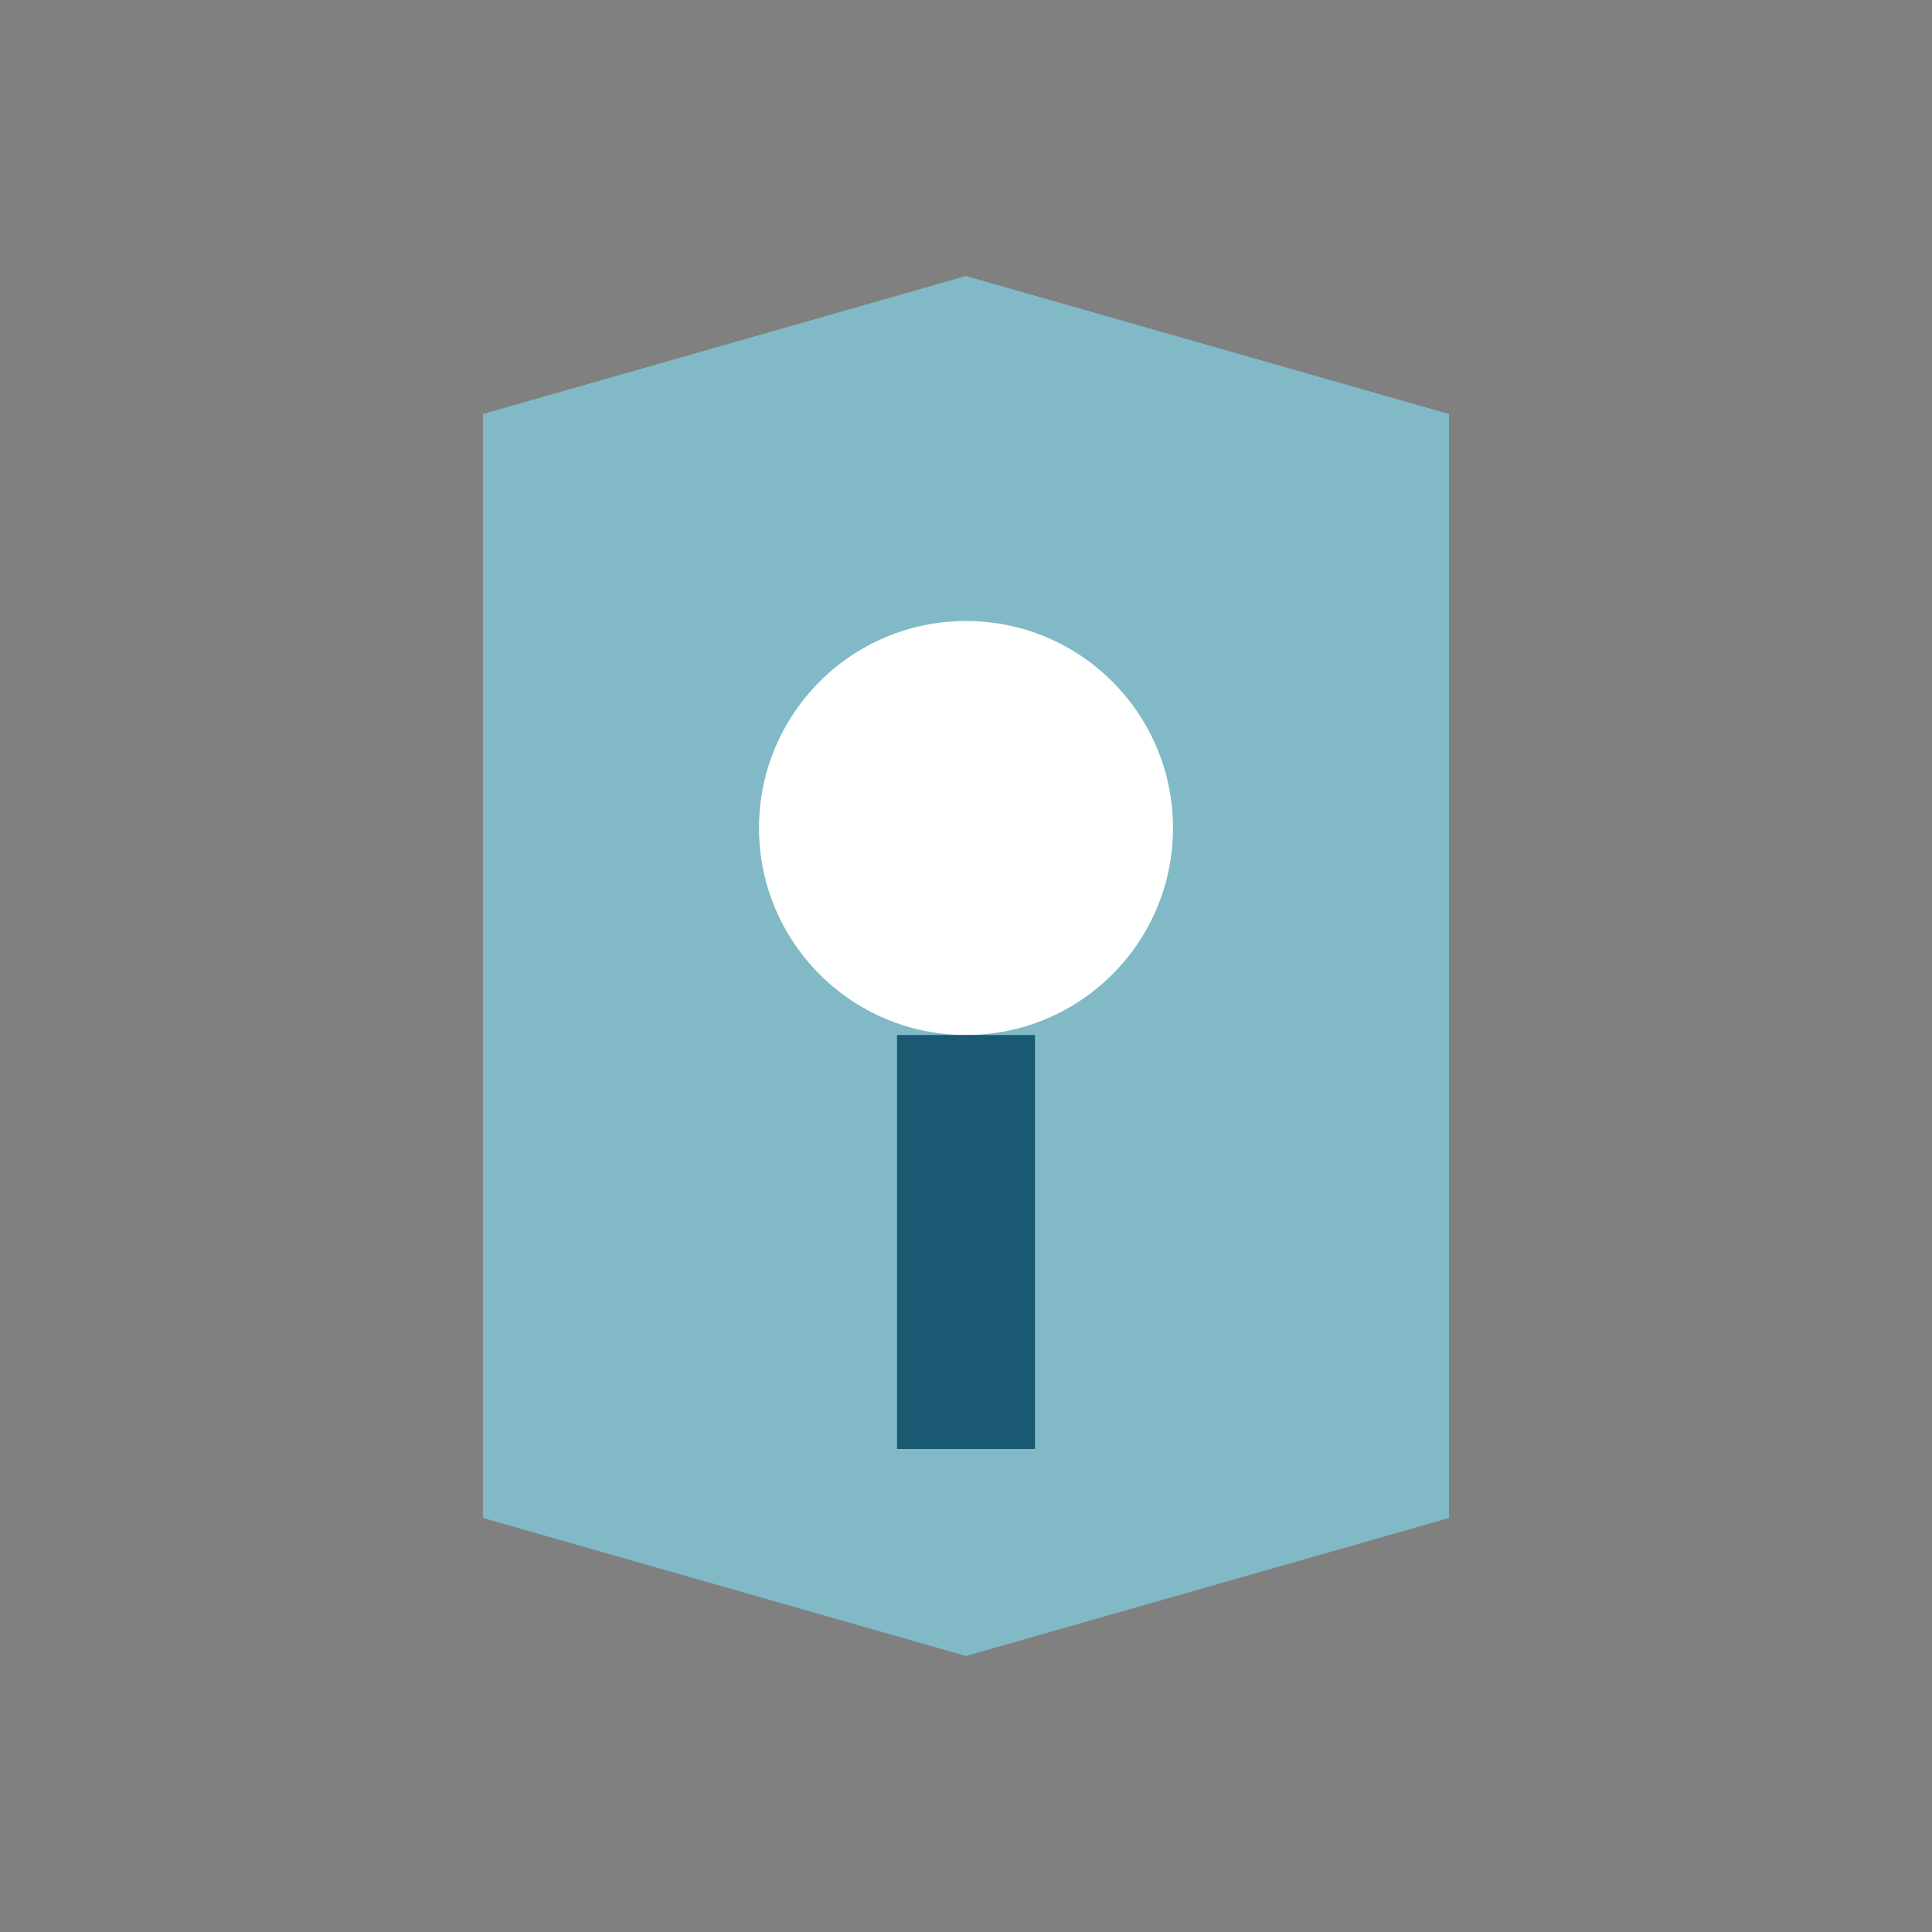
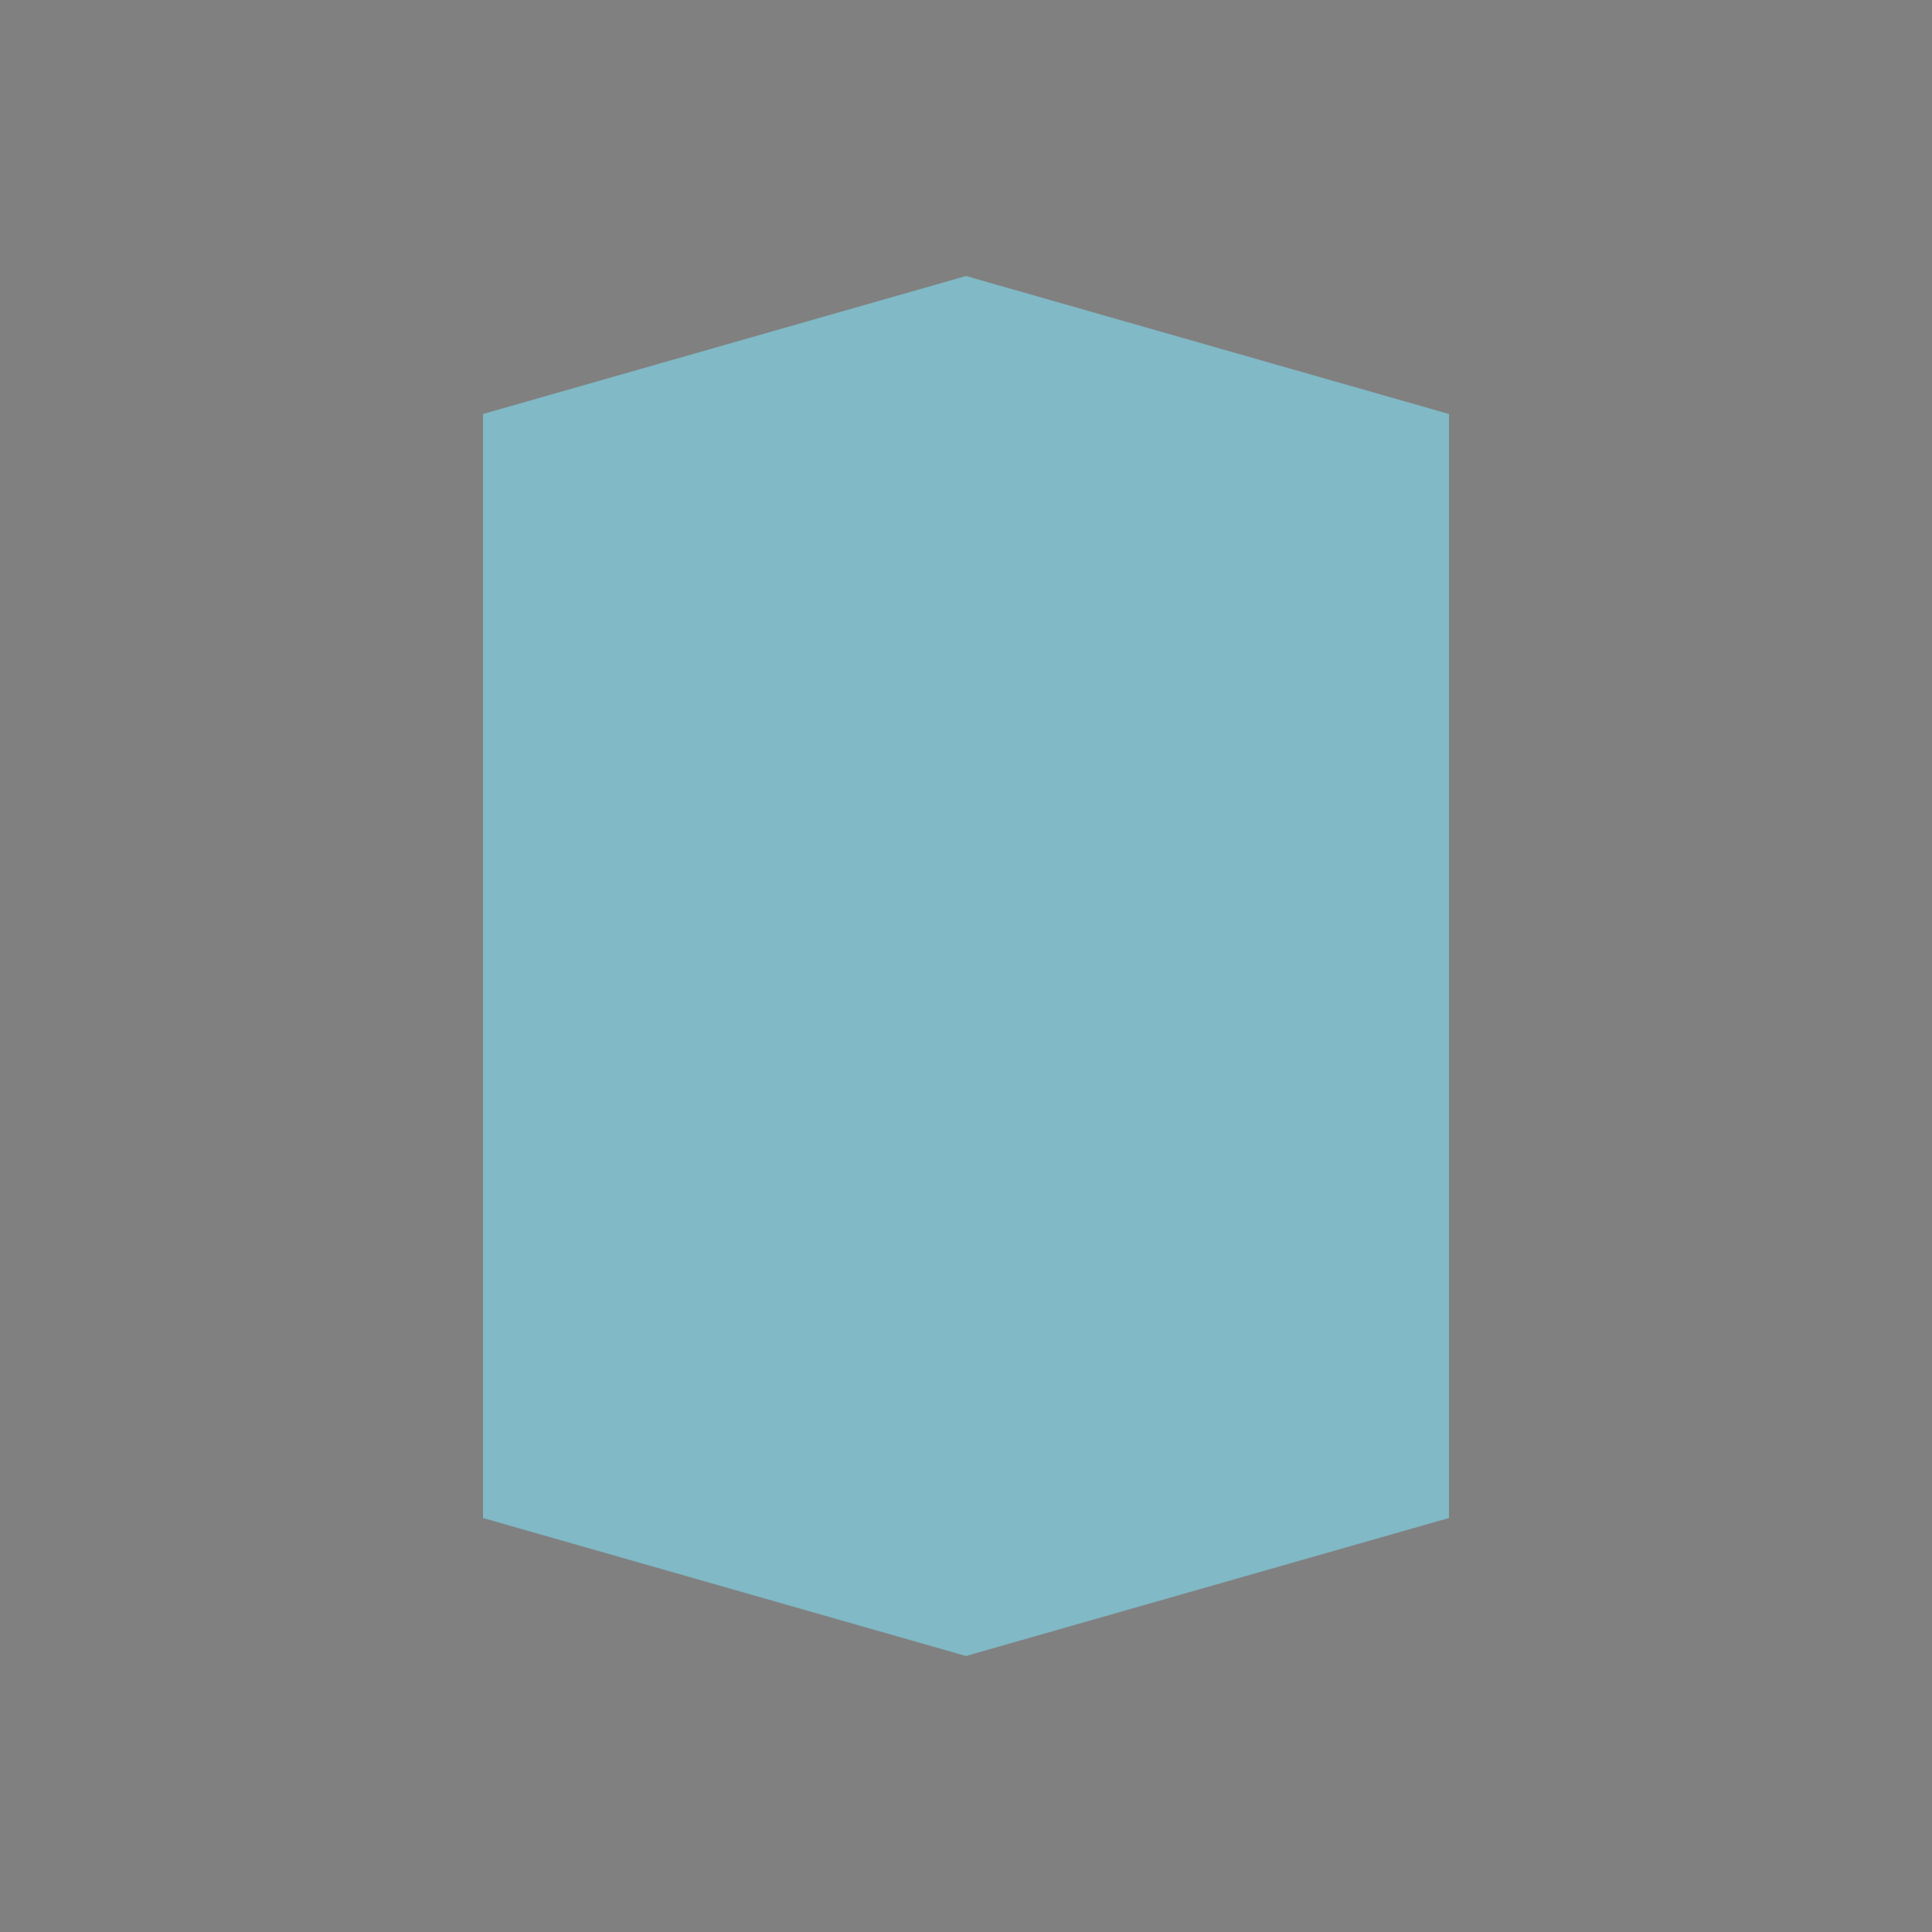
<svg xmlns="http://www.w3.org/2000/svg" viewBox="0 0 28 28" width="28" height="28">
  <rect x="0" y="0" width="28" height="28" fill="#808080" stroke="none" />
  <path d="M7 6l7-2 7 2v16l-7 2-7-2z" fill="#81B9C6" />
-   <circle cx="14" cy="12" r="3" fill="#fff" />
-   <path d="M14 15v6" stroke="#195A72" stroke-width="2" />
</svg>